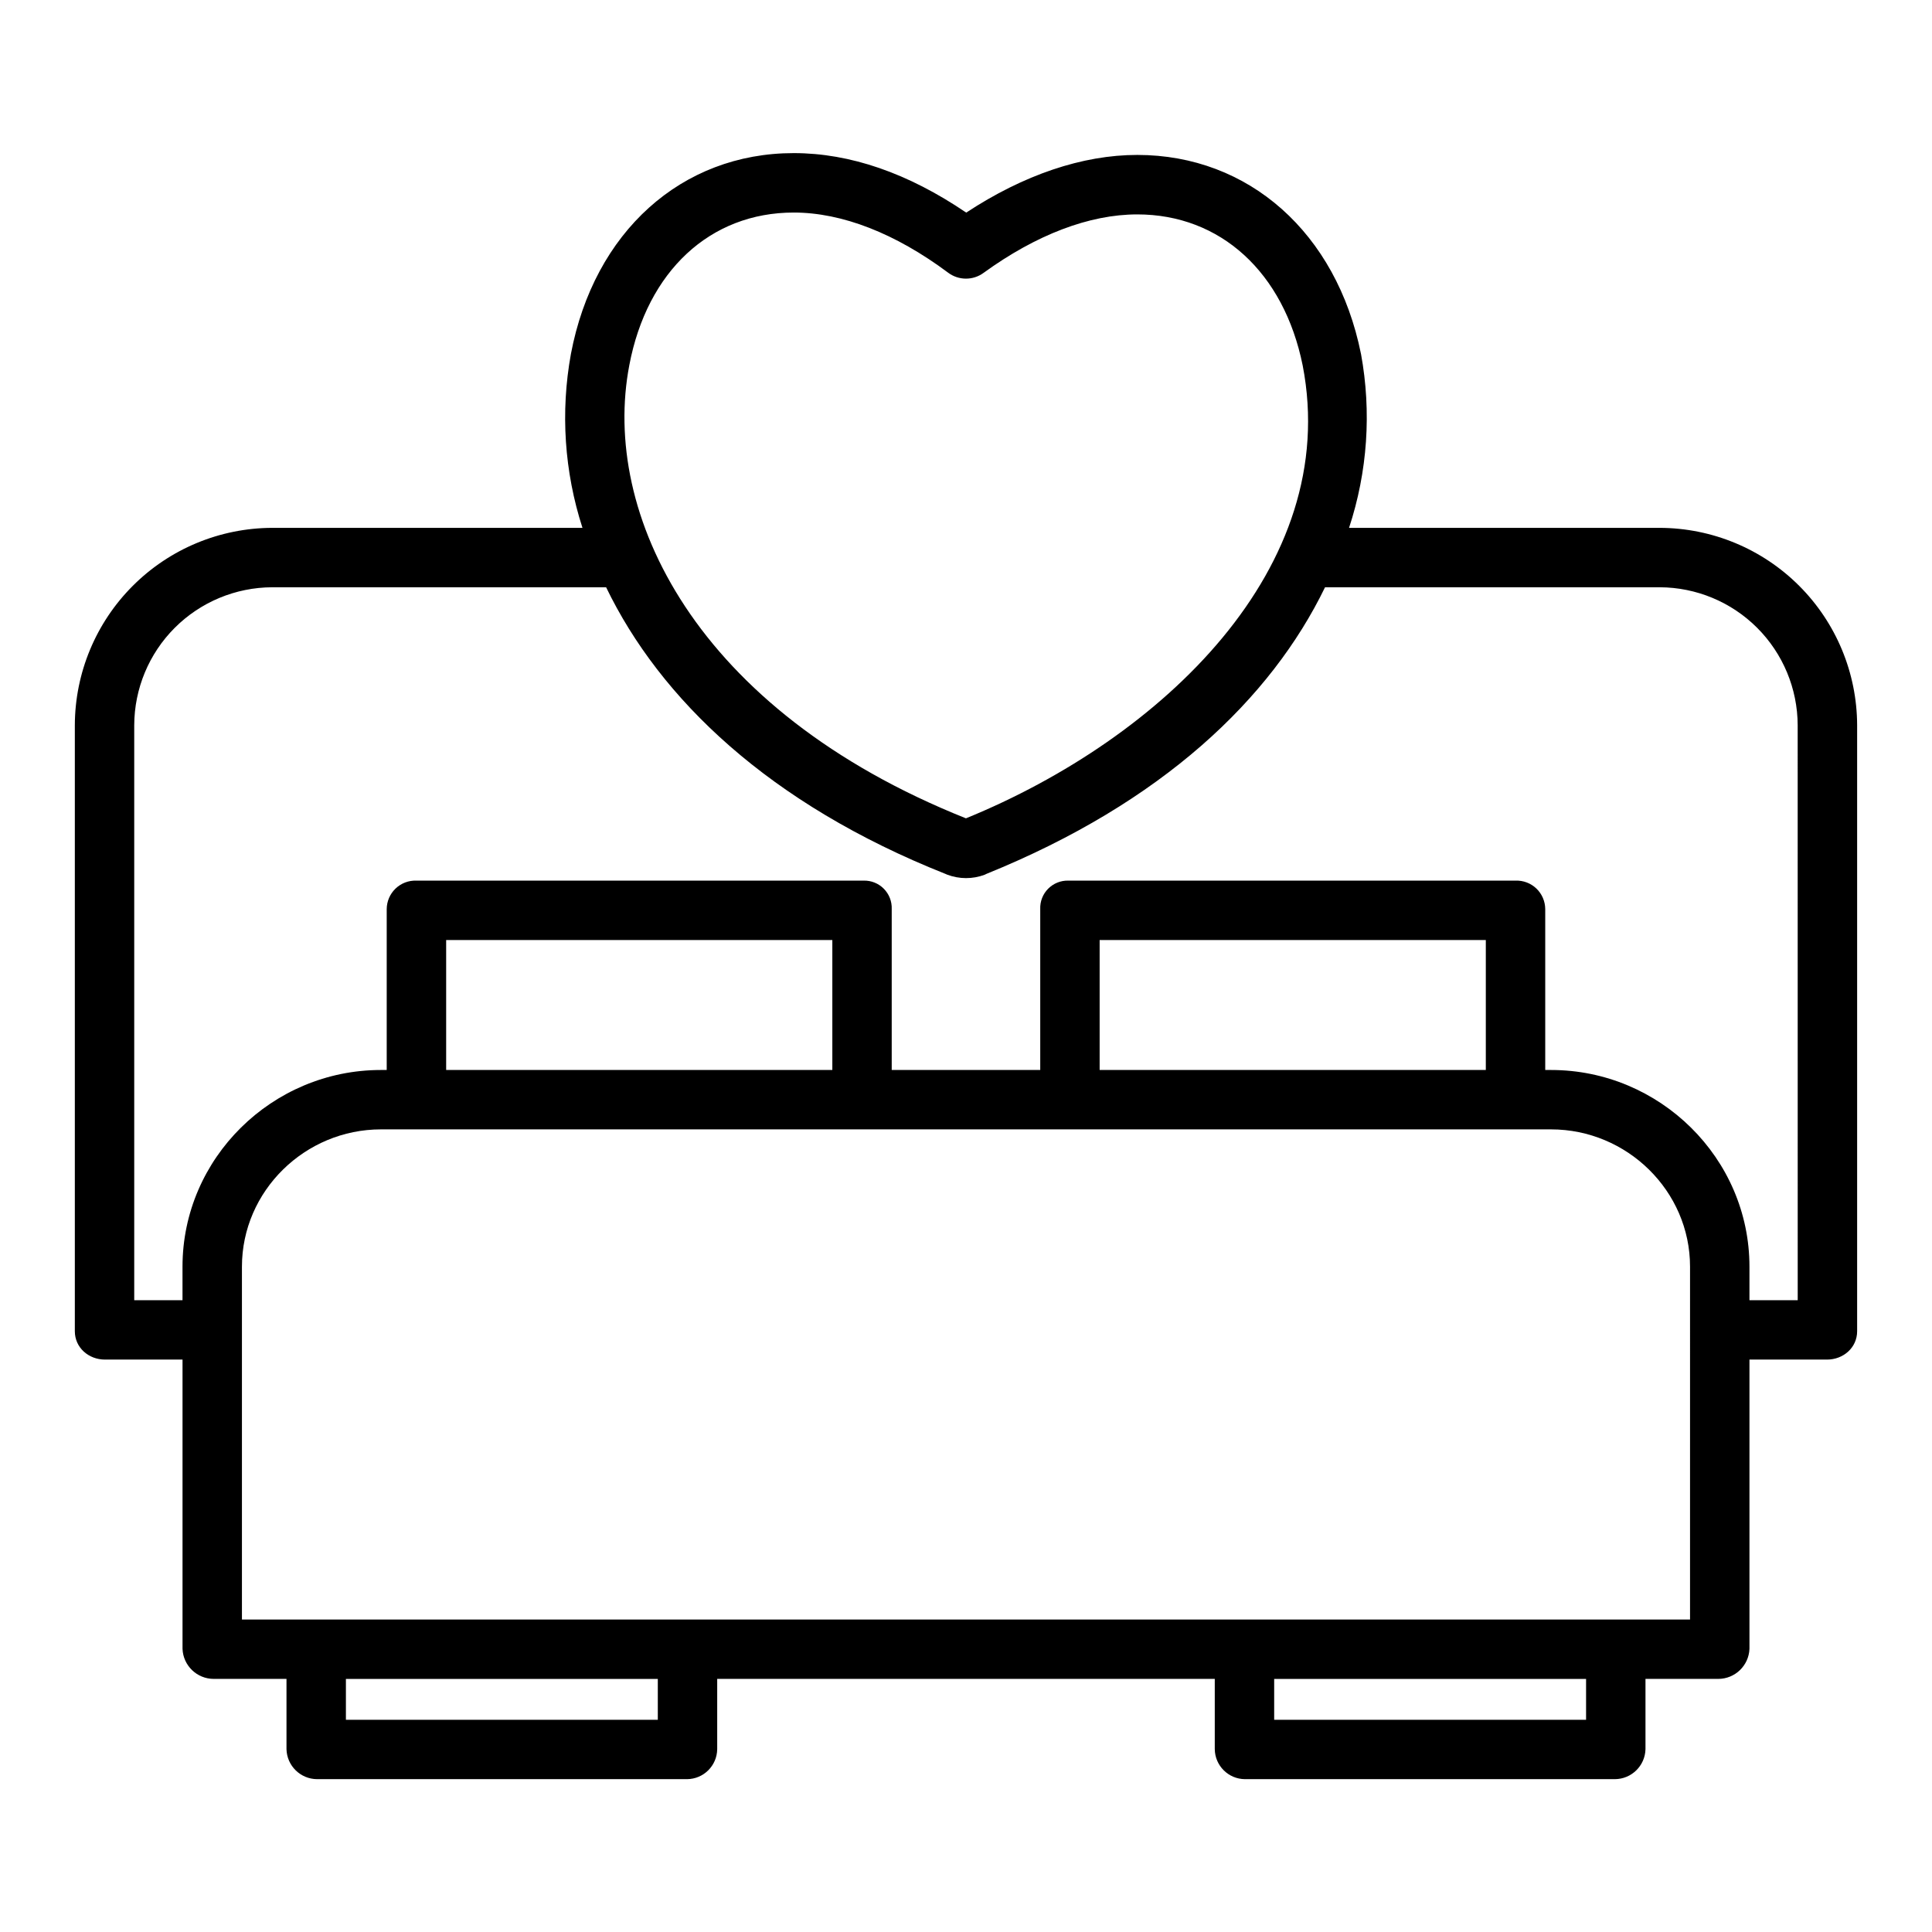
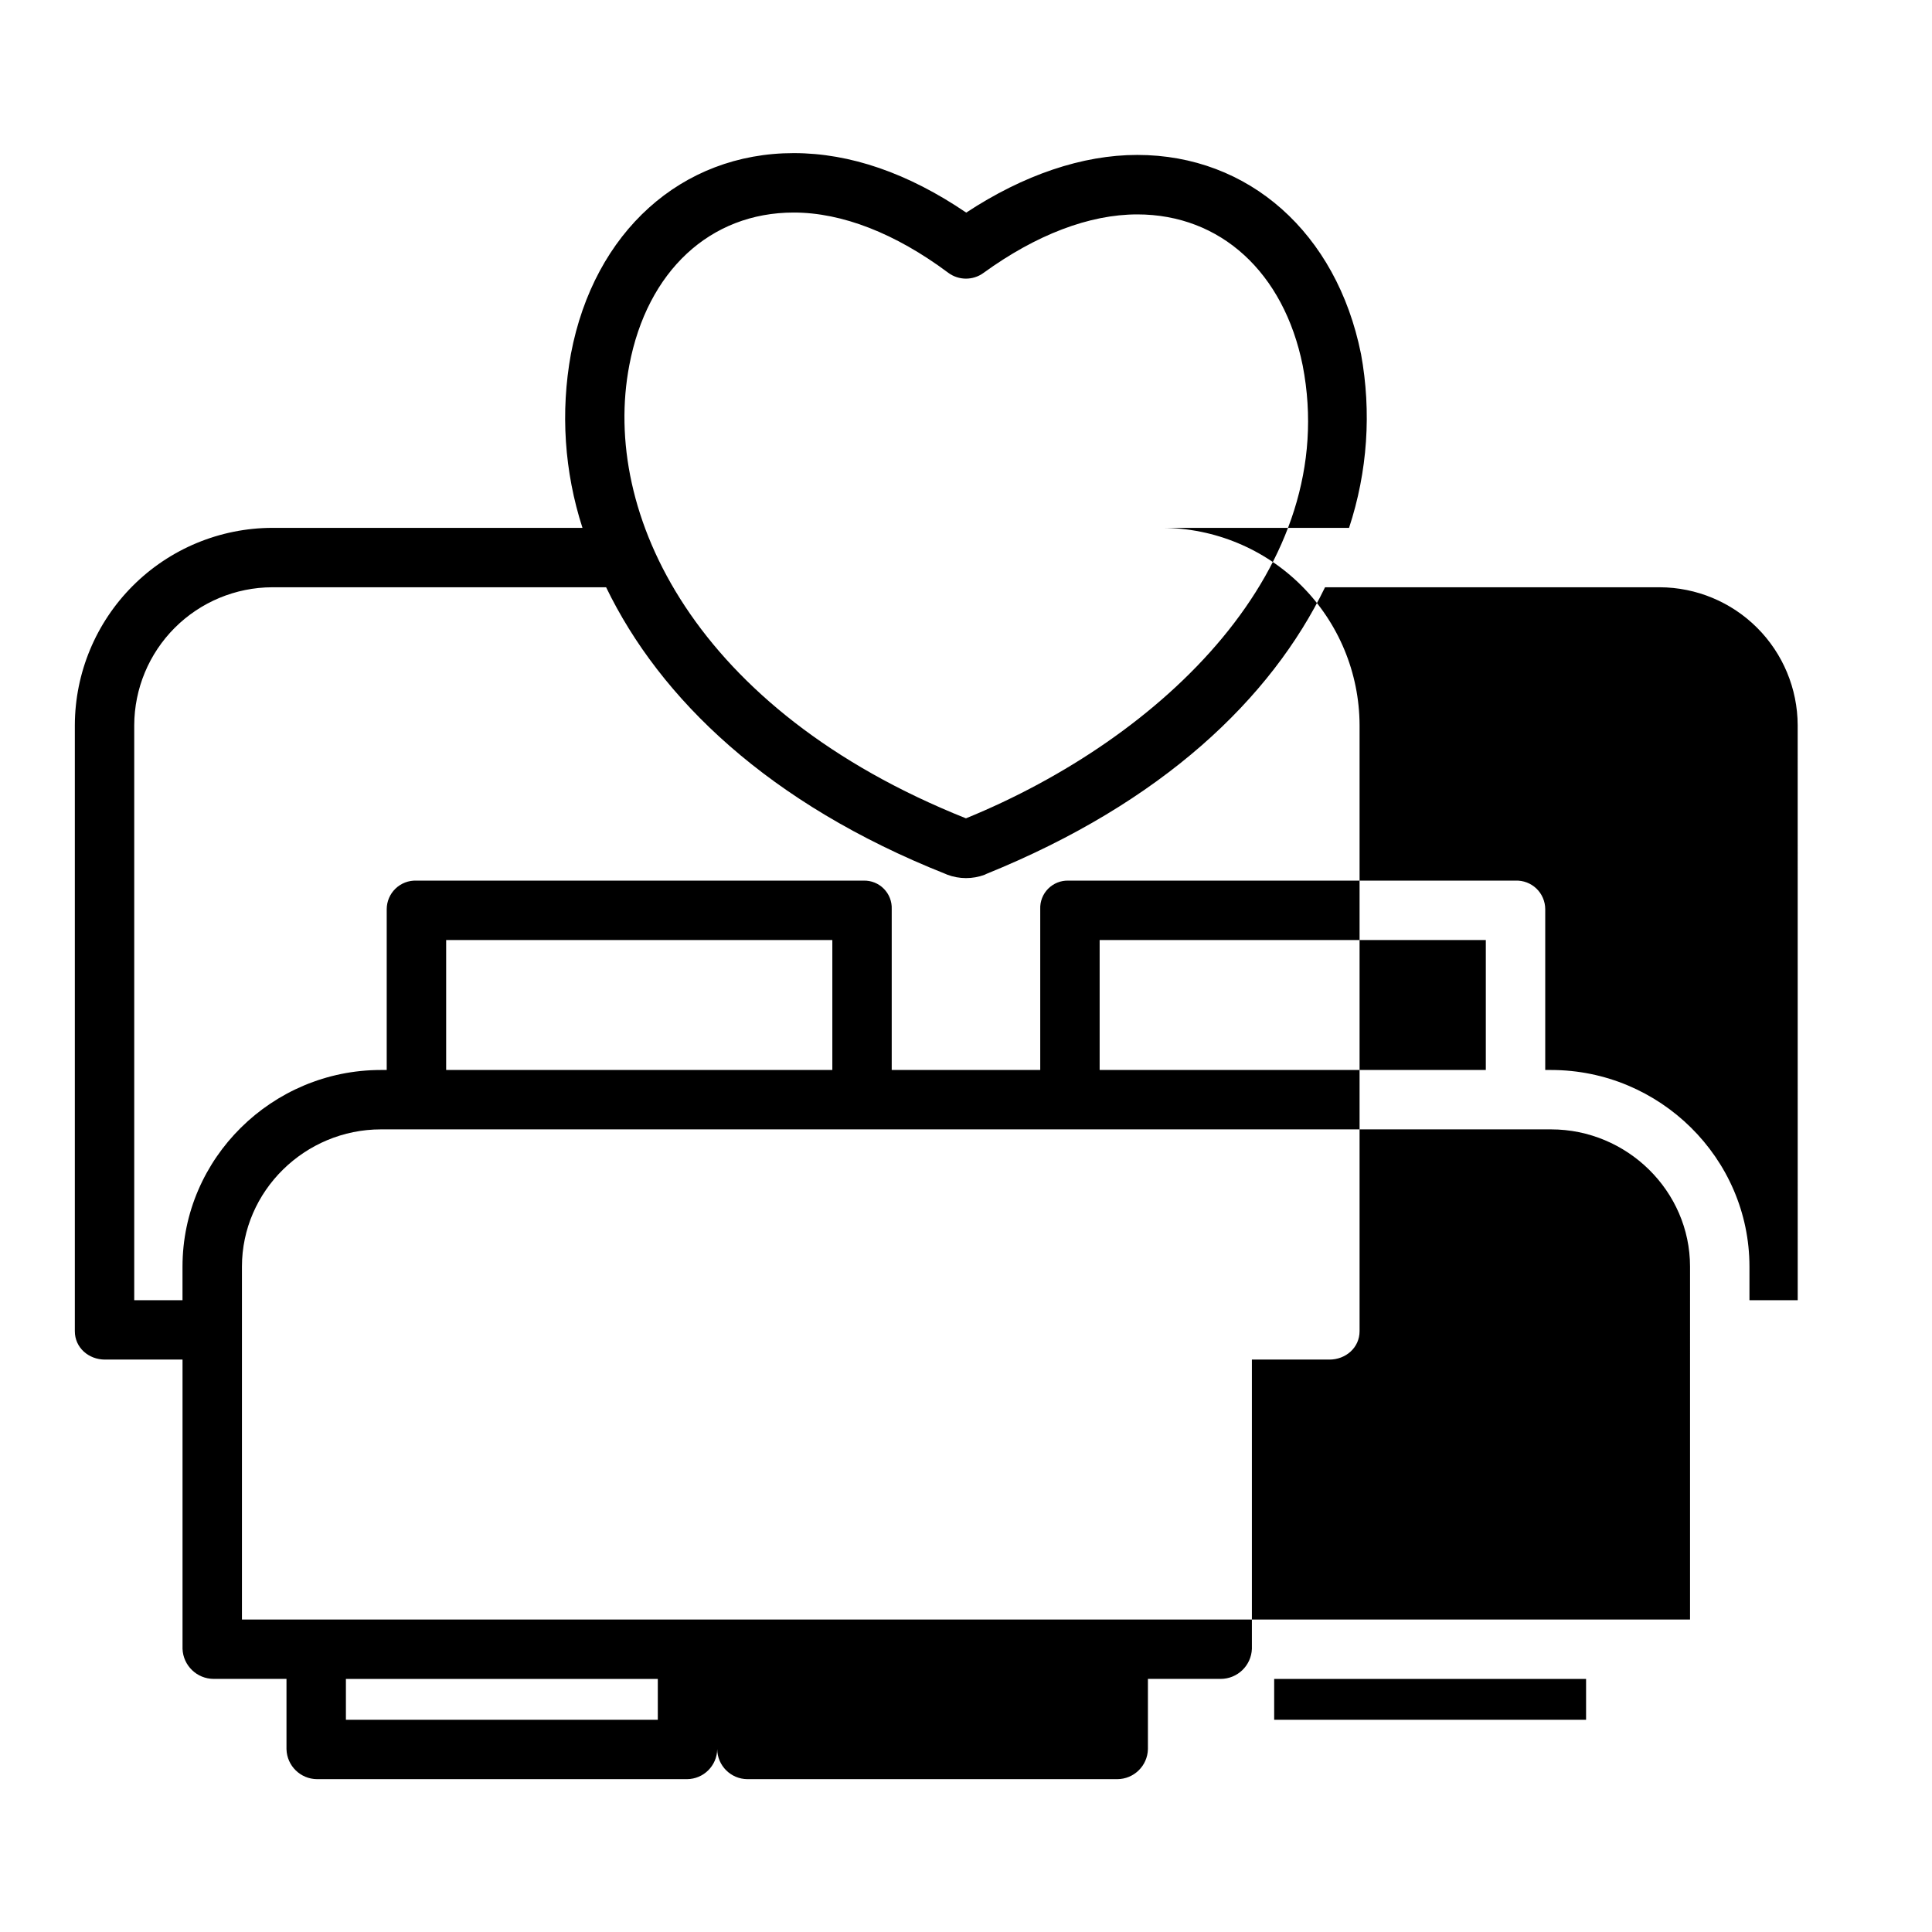
<svg xmlns="http://www.w3.org/2000/svg" fill="#000000" width="800px" height="800px" version="1.1" viewBox="144 144 512 512">
-   <path d="m583.86 283.89h-82.348c4.902-14.867 5.988-30.723 3.164-46.121 0-0.02-0.008-0.008-0.012-0.027-6.457-32.012-29.727-52.684-59.277-52.684-14.527 0-30.102 5.273-45.328 15.285-15.414-10.465-30.766-15.766-45.711-15.766-29.734 0-52.91 20.859-59.047 53.207-2.801 15.387-1.75 31.227 3.059 46.105h-82.227c-13.859 0.039-27.141 5.559-36.938 15.359-9.801 9.797-15.324 23.078-15.363 36.938v160.6c0 4.348 3.641 7.519 7.992 7.519h20.547v76.66-0.004c0.172 4.441 3.812 7.953 8.254 7.965h19.297v18.621c0.109 4.406 3.707 7.93 8.117 7.949h98.023c4.387-0.027 7.949-3.562 8.004-7.949v-18.621h131.86v18.621c0.059 4.387 3.617 7.922 8.004 7.949h98.023c4.414-0.02 8.008-3.543 8.117-7.949v-18.621h19.297c4.441-0.012 8.082-3.523 8.258-7.965v-76.656h20.543c4.348 0 7.992-3.172 7.992-7.519v-160.6c-0.039-13.859-5.562-27.141-15.359-36.938-9.801-9.801-23.082-15.32-36.938-15.359zm-273.09-43.094c4.734-24.961 21.434-40.469 43.582-40.469 12.793 0 26.945 5.516 40.934 15.953h-0.004c2.766 2.059 6.543 2.086 9.332 0.062 13.992-10.156 28.09-15.523 40.77-15.523 22.051 0 38.848 15.344 43.84 40.039 10.371 53.543-37.266 98.789-89.238 120.01-72.027-28.75-96.719-80.977-89.215-120.07zm7.555 358.96h-82.656v-10.824h82.656zm246 0h-82.656v-10.824h82.656zm27.551-26.566h-383.76v-93.508c0-20.086 16.73-36.383 36.816-36.383h310.13c20.09 0 36.816 16.297 36.816 36.383zm-227.3-145.63h-102.34v-34.441h102.34zm173.18 0h-102.34v-34.441h102.34zm82.656 61.008h-12.789v-8.883c0-28.77-23.793-52.125-52.562-52.125h-1.559v-42.633c-0.012-2.055-0.852-4.016-2.328-5.438-1.48-1.422-3.477-2.188-5.527-2.113h-118.52c-2.008-0.059-3.953 0.723-5.367 2.156-1.414 1.43-2.168 3.383-2.086 5.394v42.633h-39.359v-42.633c0.082-2.012-0.676-3.965-2.09-5.394-1.414-1.434-3.356-2.215-5.367-2.156h-118.52c-2.051-0.074-4.043 0.691-5.523 2.113s-2.32 3.383-2.332 5.438v42.633h-1.559c-28.77 0-52.559 23.355-52.559 52.125v8.883h-12.793v-152.38c0.035-9.688 3.894-18.965 10.742-25.812 6.848-6.848 16.129-10.707 25.812-10.742h88.5c14.27 29.52 43.125 57.387 89.988 75.984 0.137 0.055 0.273 0.133 0.41 0.18 3.195 1.207 6.719 1.219 9.918 0.023 0.156-0.055 0.312-0.164 0.465-0.227 46.617-18.887 75.418-46.441 89.742-75.961h88.703c9.684 0.035 18.961 3.894 25.809 10.742s10.711 16.125 10.742 25.812z" />
+   <path d="m583.86 283.89h-82.348c4.902-14.867 5.988-30.723 3.164-46.121 0-0.02-0.008-0.008-0.012-0.027-6.457-32.012-29.727-52.684-59.277-52.684-14.527 0-30.102 5.273-45.328 15.285-15.414-10.465-30.766-15.766-45.711-15.766-29.734 0-52.91 20.859-59.047 53.207-2.801 15.387-1.75 31.227 3.059 46.105h-82.227c-13.859 0.039-27.141 5.559-36.938 15.359-9.801 9.797-15.324 23.078-15.363 36.938v160.6c0 4.348 3.641 7.519 7.992 7.519h20.547v76.66-0.004c0.172 4.441 3.812 7.953 8.254 7.965h19.297v18.621c0.109 4.406 3.707 7.93 8.117 7.949h98.023c4.387-0.027 7.949-3.562 8.004-7.949v-18.621v18.621c0.059 4.387 3.617 7.922 8.004 7.949h98.023c4.414-0.02 8.008-3.543 8.117-7.949v-18.621h19.297c4.441-0.012 8.082-3.523 8.258-7.965v-76.656h20.543c4.348 0 7.992-3.172 7.992-7.519v-160.6c-0.039-13.859-5.562-27.141-15.359-36.938-9.801-9.801-23.082-15.32-36.938-15.359zm-273.09-43.094c4.734-24.961 21.434-40.469 43.582-40.469 12.793 0 26.945 5.516 40.934 15.953h-0.004c2.766 2.059 6.543 2.086 9.332 0.062 13.992-10.156 28.09-15.523 40.77-15.523 22.051 0 38.848 15.344 43.84 40.039 10.371 53.543-37.266 98.789-89.238 120.01-72.027-28.75-96.719-80.977-89.215-120.07zm7.555 358.96h-82.656v-10.824h82.656zm246 0h-82.656v-10.824h82.656zm27.551-26.566h-383.76v-93.508c0-20.086 16.73-36.383 36.816-36.383h310.13c20.09 0 36.816 16.297 36.816 36.383zm-227.3-145.63h-102.34v-34.441h102.34zm173.18 0h-102.34v-34.441h102.34zm82.656 61.008h-12.789v-8.883c0-28.77-23.793-52.125-52.562-52.125h-1.559v-42.633c-0.012-2.055-0.852-4.016-2.328-5.438-1.48-1.422-3.477-2.188-5.527-2.113h-118.52c-2.008-0.059-3.953 0.723-5.367 2.156-1.414 1.43-2.168 3.383-2.086 5.394v42.633h-39.359v-42.633c0.082-2.012-0.676-3.965-2.09-5.394-1.414-1.434-3.356-2.215-5.367-2.156h-118.52c-2.051-0.074-4.043 0.691-5.523 2.113s-2.32 3.383-2.332 5.438v42.633h-1.559c-28.77 0-52.559 23.355-52.559 52.125v8.883h-12.793v-152.38c0.035-9.688 3.894-18.965 10.742-25.812 6.848-6.848 16.129-10.707 25.812-10.742h88.5c14.27 29.52 43.125 57.387 89.988 75.984 0.137 0.055 0.273 0.133 0.41 0.18 3.195 1.207 6.719 1.219 9.918 0.023 0.156-0.055 0.312-0.164 0.465-0.227 46.617-18.887 75.418-46.441 89.742-75.961h88.703c9.684 0.035 18.961 3.894 25.809 10.742s10.711 16.125 10.742 25.812z" />
</svg>